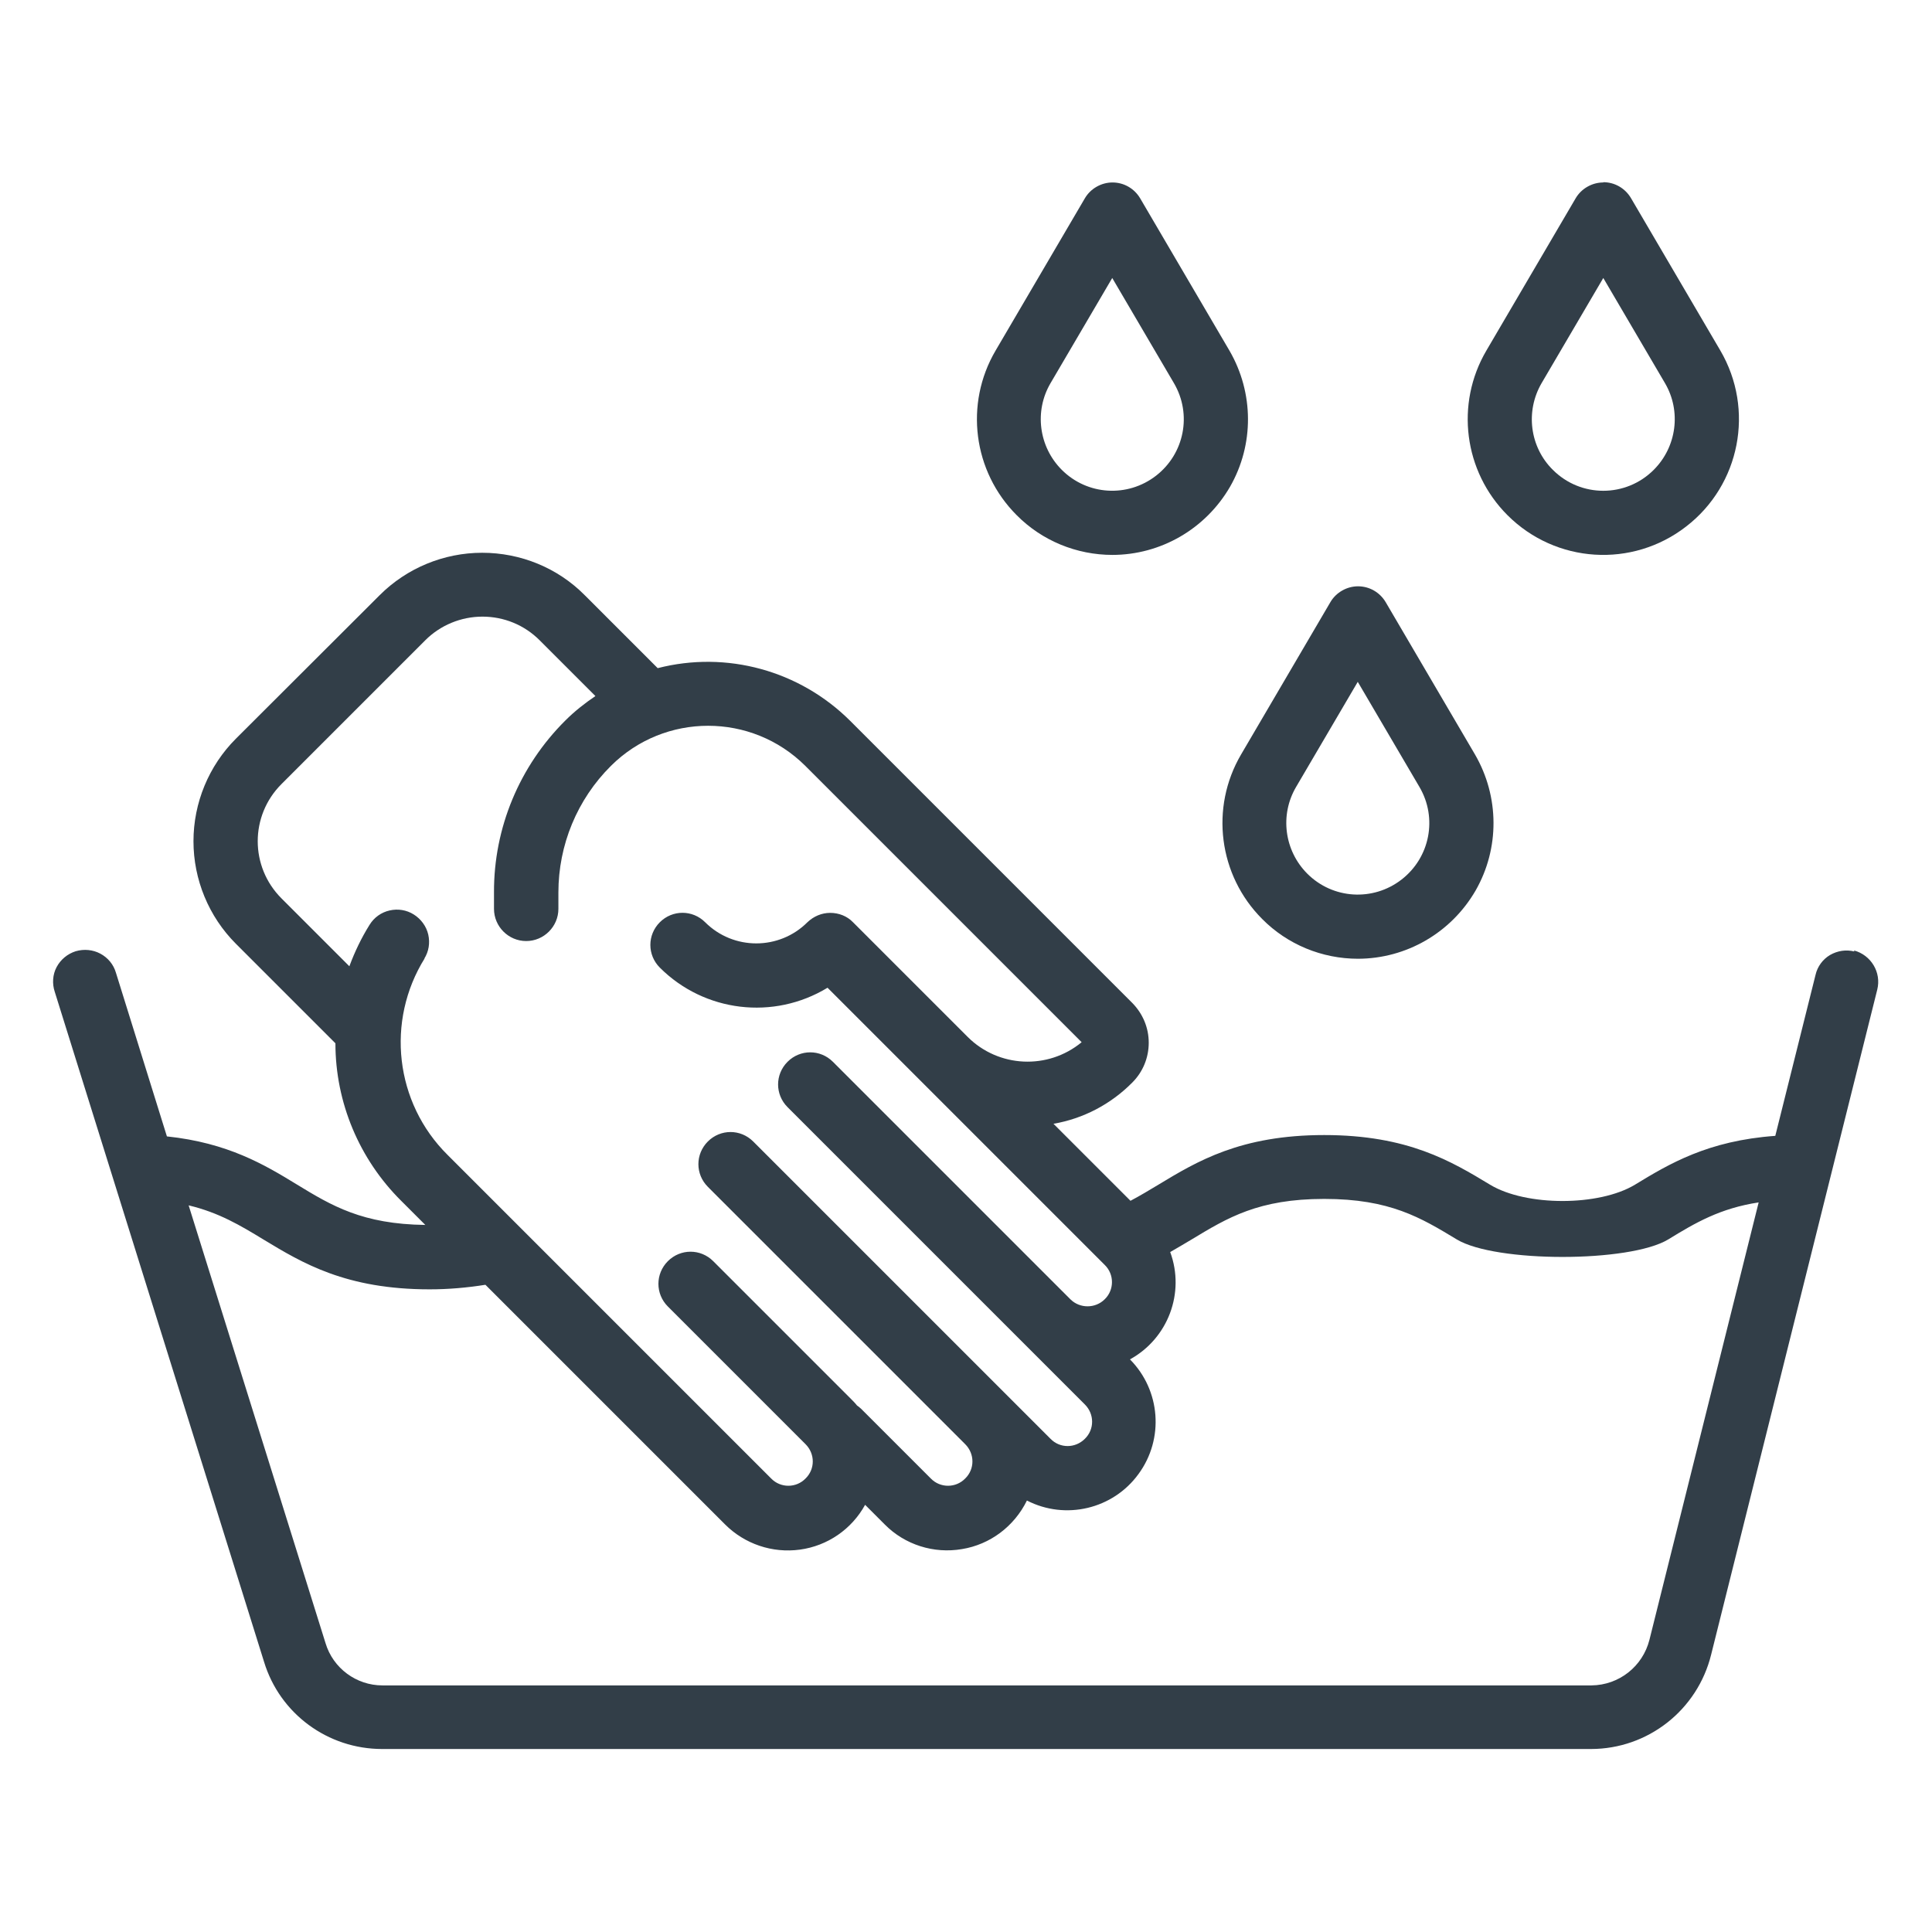
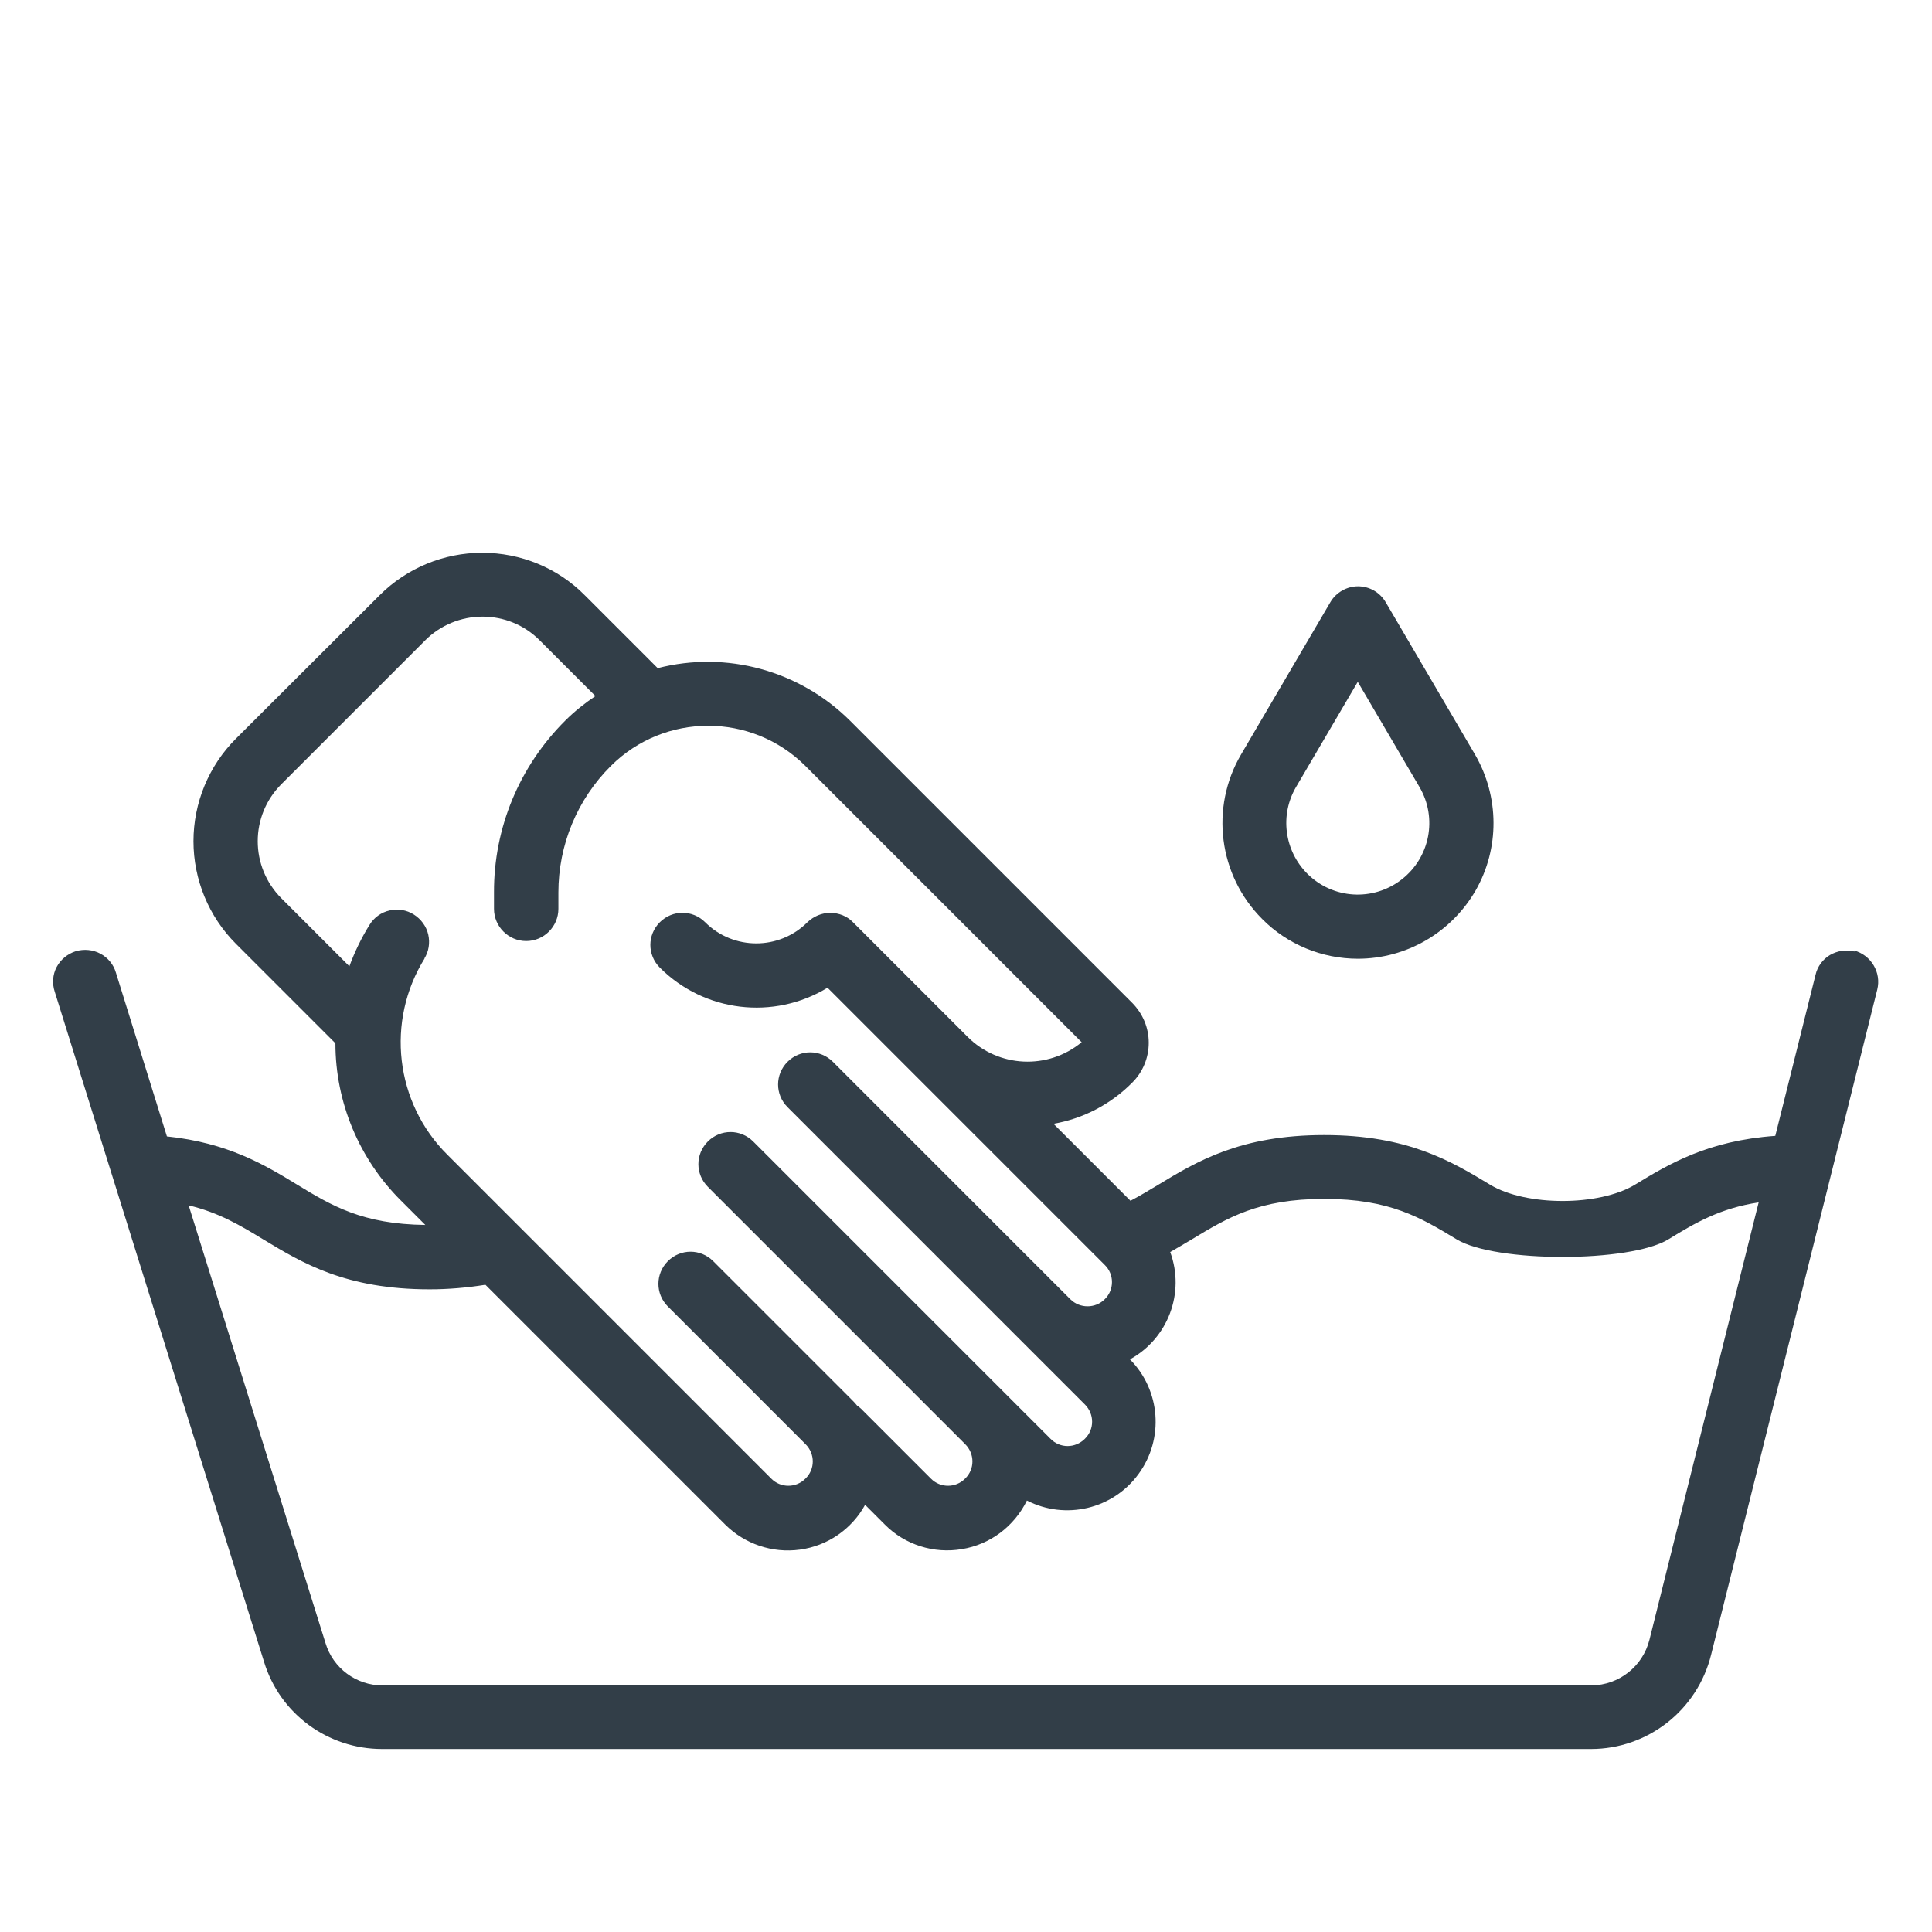
<svg xmlns="http://www.w3.org/2000/svg" id="Layer_2" viewBox="0 0 72 72">
  <defs>
    <style>.cls-1{fill:none;}.cls-2{fill:#323e48;}</style>
  </defs>
  <g id="Layer_1-2">
-     <rect class="cls-1" width="72" height="72" />
    <path class="cls-2" d="m61.47,61.11c-.25.99-1.13,1.69-2.16,1.7H14.25c-.97,0-1.84-.64-2.12-1.58l-5.1-16.31c1.13.27,1.93.75,2.8,1.28,1.44.87,3.06,1.85,6.18,1.85h0c.7,0,1.39-.06,2.08-.17l8.93,8.93c.73.73,1.76,1.08,2.79.94,1.03-.14,1.93-.76,2.43-1.67l.73.73h0c.75.76,1.83,1.1,2.88.92,1.05-.17,1.95-.85,2.42-1.81,1.44.74,3.21.32,4.16-.99.96-1.31.82-3.12-.32-4.27,1.42-.78,2.06-2.48,1.5-4,.27-.16.54-.31.8-.47,1.34-.81,2.49-1.51,4.94-1.51s3.6.7,4.94,1.51c1.44.87,6.44.87,7.88,0,1.01-.62,1.93-1.16,3.37-1.38l-4.07,16.3ZM15.81,35.73c.17-.27.22-.59.15-.9-.07-.31-.27-.58-.54-.75-.27-.17-.59-.22-.9-.15-.31.07-.58.26-.75.54-.3.48-.55,1-.75,1.54l-2.53-2.53c-1.18-1.18-1.18-3.08,0-4.26l5.36-5.36c.56-.56,1.33-.88,2.13-.88s1.56.31,2.13.88l2.08,2.08c-.4.27-.78.57-1.12.91-1.71,1.7-2.67,4-2.66,6.41v.61c0,.66.54,1.2,1.2,1.2s1.2-.54,1.2-1.2v-.61c0-1.77.7-3.47,1.96-4.72,2-1.99,5.24-1.99,7.24,0l10.3,10.3h0c-1.26,1.04-3.1.95-4.25-.2l-4.27-4.27c-.22-.23-.53-.35-.85-.35s-.62.13-.85.35c-1.05,1.05-2.76,1.05-3.81,0-.47-.47-1.22-.47-1.69,0-.47.47-.47,1.22,0,1.69,1.66,1.66,4.24,1.97,6.25.75l2.97,2.97,7.36,7.36c.36.35.36.93,0,1.28-.35.35-.93.35-1.28,0l-8.85-8.85c-.47-.47-1.22-.47-1.69,0-.47.47-.47,1.22,0,1.69l11.08,11.08c.36.36.36.93,0,1.28-.36.36-.93.36-1.28,0l-11.08-11.08c-.47-.47-1.22-.47-1.69,0-.47.47-.47,1.22,0,1.69l9.59,9.59c.36.36.36.93,0,1.28-.35.36-.93.36-1.28,0l-2.6-2.6s-.1-.09-.15-.12c-.07-.09-.15-.17-.23-.25l-5.13-5.13c-.47-.47-1.22-.47-1.69,0-.47.47-.47,1.22,0,1.69l5.13,5.13c.36.36.36.93,0,1.28-.35.36-.93.36-1.28,0l-12.06-12.06c-1.96-1.94-2.31-4.99-.85-7.33h0Zm53.3-.27c-.31-.08-.63-.03-.91.13-.27.16-.47.43-.54.74l-1.5,6c-2.51.18-3.95,1.04-5.23,1.82-1.34.81-4.06.81-5.4,0-1.44-.87-3.06-1.85-6.18-1.85s-4.74.98-6.18,1.85c-.35.21-.68.41-1.04.6l-2.87-2.87h0c1.11-.19,2.14-.73,2.94-1.54.39-.39.61-.92.61-1.48s-.22-1.08-.61-1.48l-10.52-10.52c-1.88-1.87-4.6-2.62-7.17-1.96l-2.72-2.72h0c-1.01-1.02-2.39-1.58-3.82-1.58s-2.81.57-3.82,1.58l-5.36,5.35c-1.01,1.01-1.58,2.39-1.58,3.82s.57,2.81,1.58,3.82l3.71,3.71c0,2.21.89,4.32,2.45,5.87l.9.9c-2.34-.03-3.48-.71-4.79-1.51-1.21-.74-2.57-1.55-4.84-1.79l-1.9-6.1c-.09-.31-.3-.56-.58-.71-.28-.15-.61-.18-.92-.09-.31.1-.56.31-.71.59-.15.28-.17.62-.07.92l7.8,24.97c.59,1.94,2.38,3.25,4.4,3.25h45.05c2.12,0,3.97-1.45,4.48-3.52l6.19-24.78h0c.16-.64-.23-1.29-.87-1.46h0Z" />
    <path class="cls-2" d="m48.3,29.33l2.3-3.92,2.3,3.92c.68,1.16.39,2.63-.67,3.45-1.06.82-2.56.73-3.51-.22-.86-.86-1.03-2.19-.42-3.23Zm2.3,6.4c1.81,0,3.48-.97,4.39-2.54.9-1.57.89-3.5-.02-5.07l-3.33-5.68c-.22-.37-.61-.59-1.03-.59s-.82.23-1.03.59l-3.33,5.68c-1.16,1.98-.84,4.5.79,6.13.94.95,2.23,1.48,3.57,1.48Z" />
-     <path class="cls-2" d="m61.63,17.51c-1.04,1.04-2.72,1.04-3.76,0-.86-.85-1.03-2.18-.42-3.23l2.3-3.92,2.3,3.92c.61,1.04.44,2.37-.42,3.23Zm-1.88-10.71c-.42,0-.82.23-1.03.59l-3.33,5.68c-1.16,1.98-.84,4.5.79,6.13,1.8,1.8,4.65,1.98,6.66.42,2.01-1.55,2.56-4.36,1.27-6.56l-3.33-5.68c-.22-.37-.61-.59-1.03-.59Z" />
-     <path class="cls-2" d="m39.15,14.28l2.3-3.92,2.3,3.92c.68,1.16.39,2.63-.67,3.45-1.06.82-2.56.73-3.51-.22-.86-.86-1.03-2.19-.42-3.23Zm2.3,6.4c1.81,0,3.48-.97,4.39-2.54.9-1.57.89-3.5-.02-5.07l-3.33-5.68c-.22-.37-.61-.59-1.03-.59s-.82.23-1.03.59l-3.33,5.68c-1.16,1.98-.84,4.5.79,6.13.94.95,2.23,1.48,3.57,1.48Z" />
  </g>
</svg>